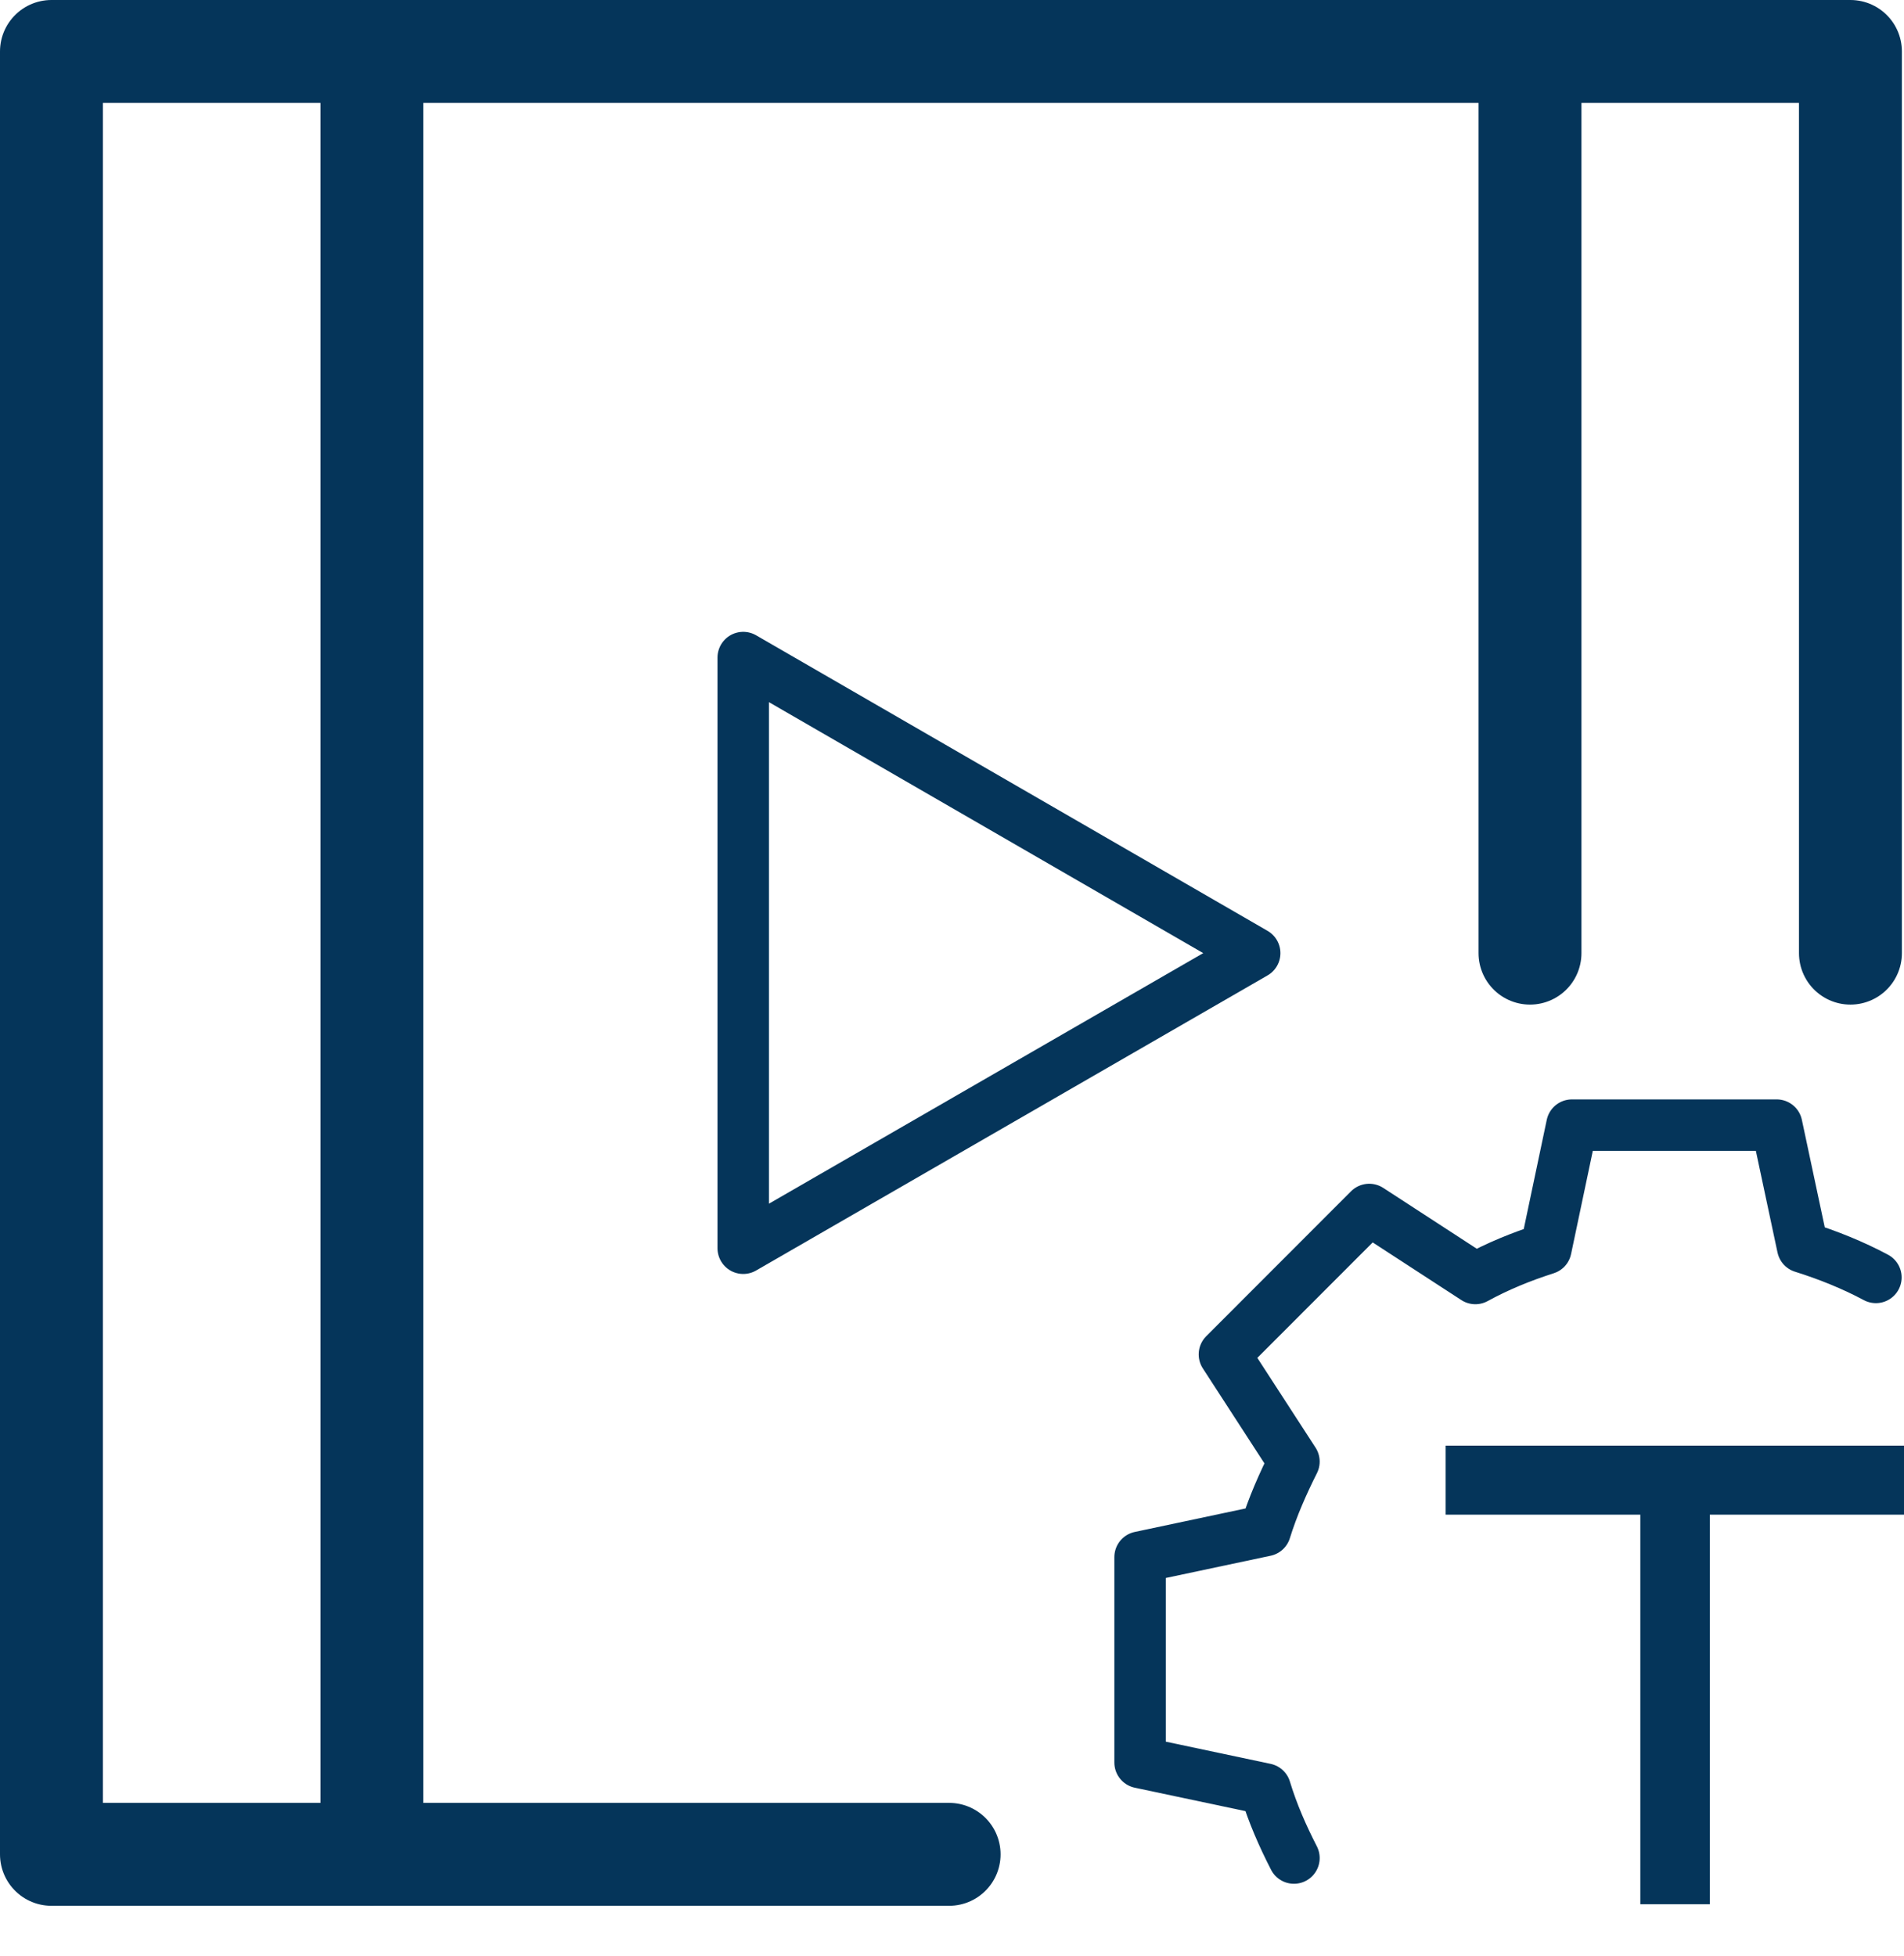
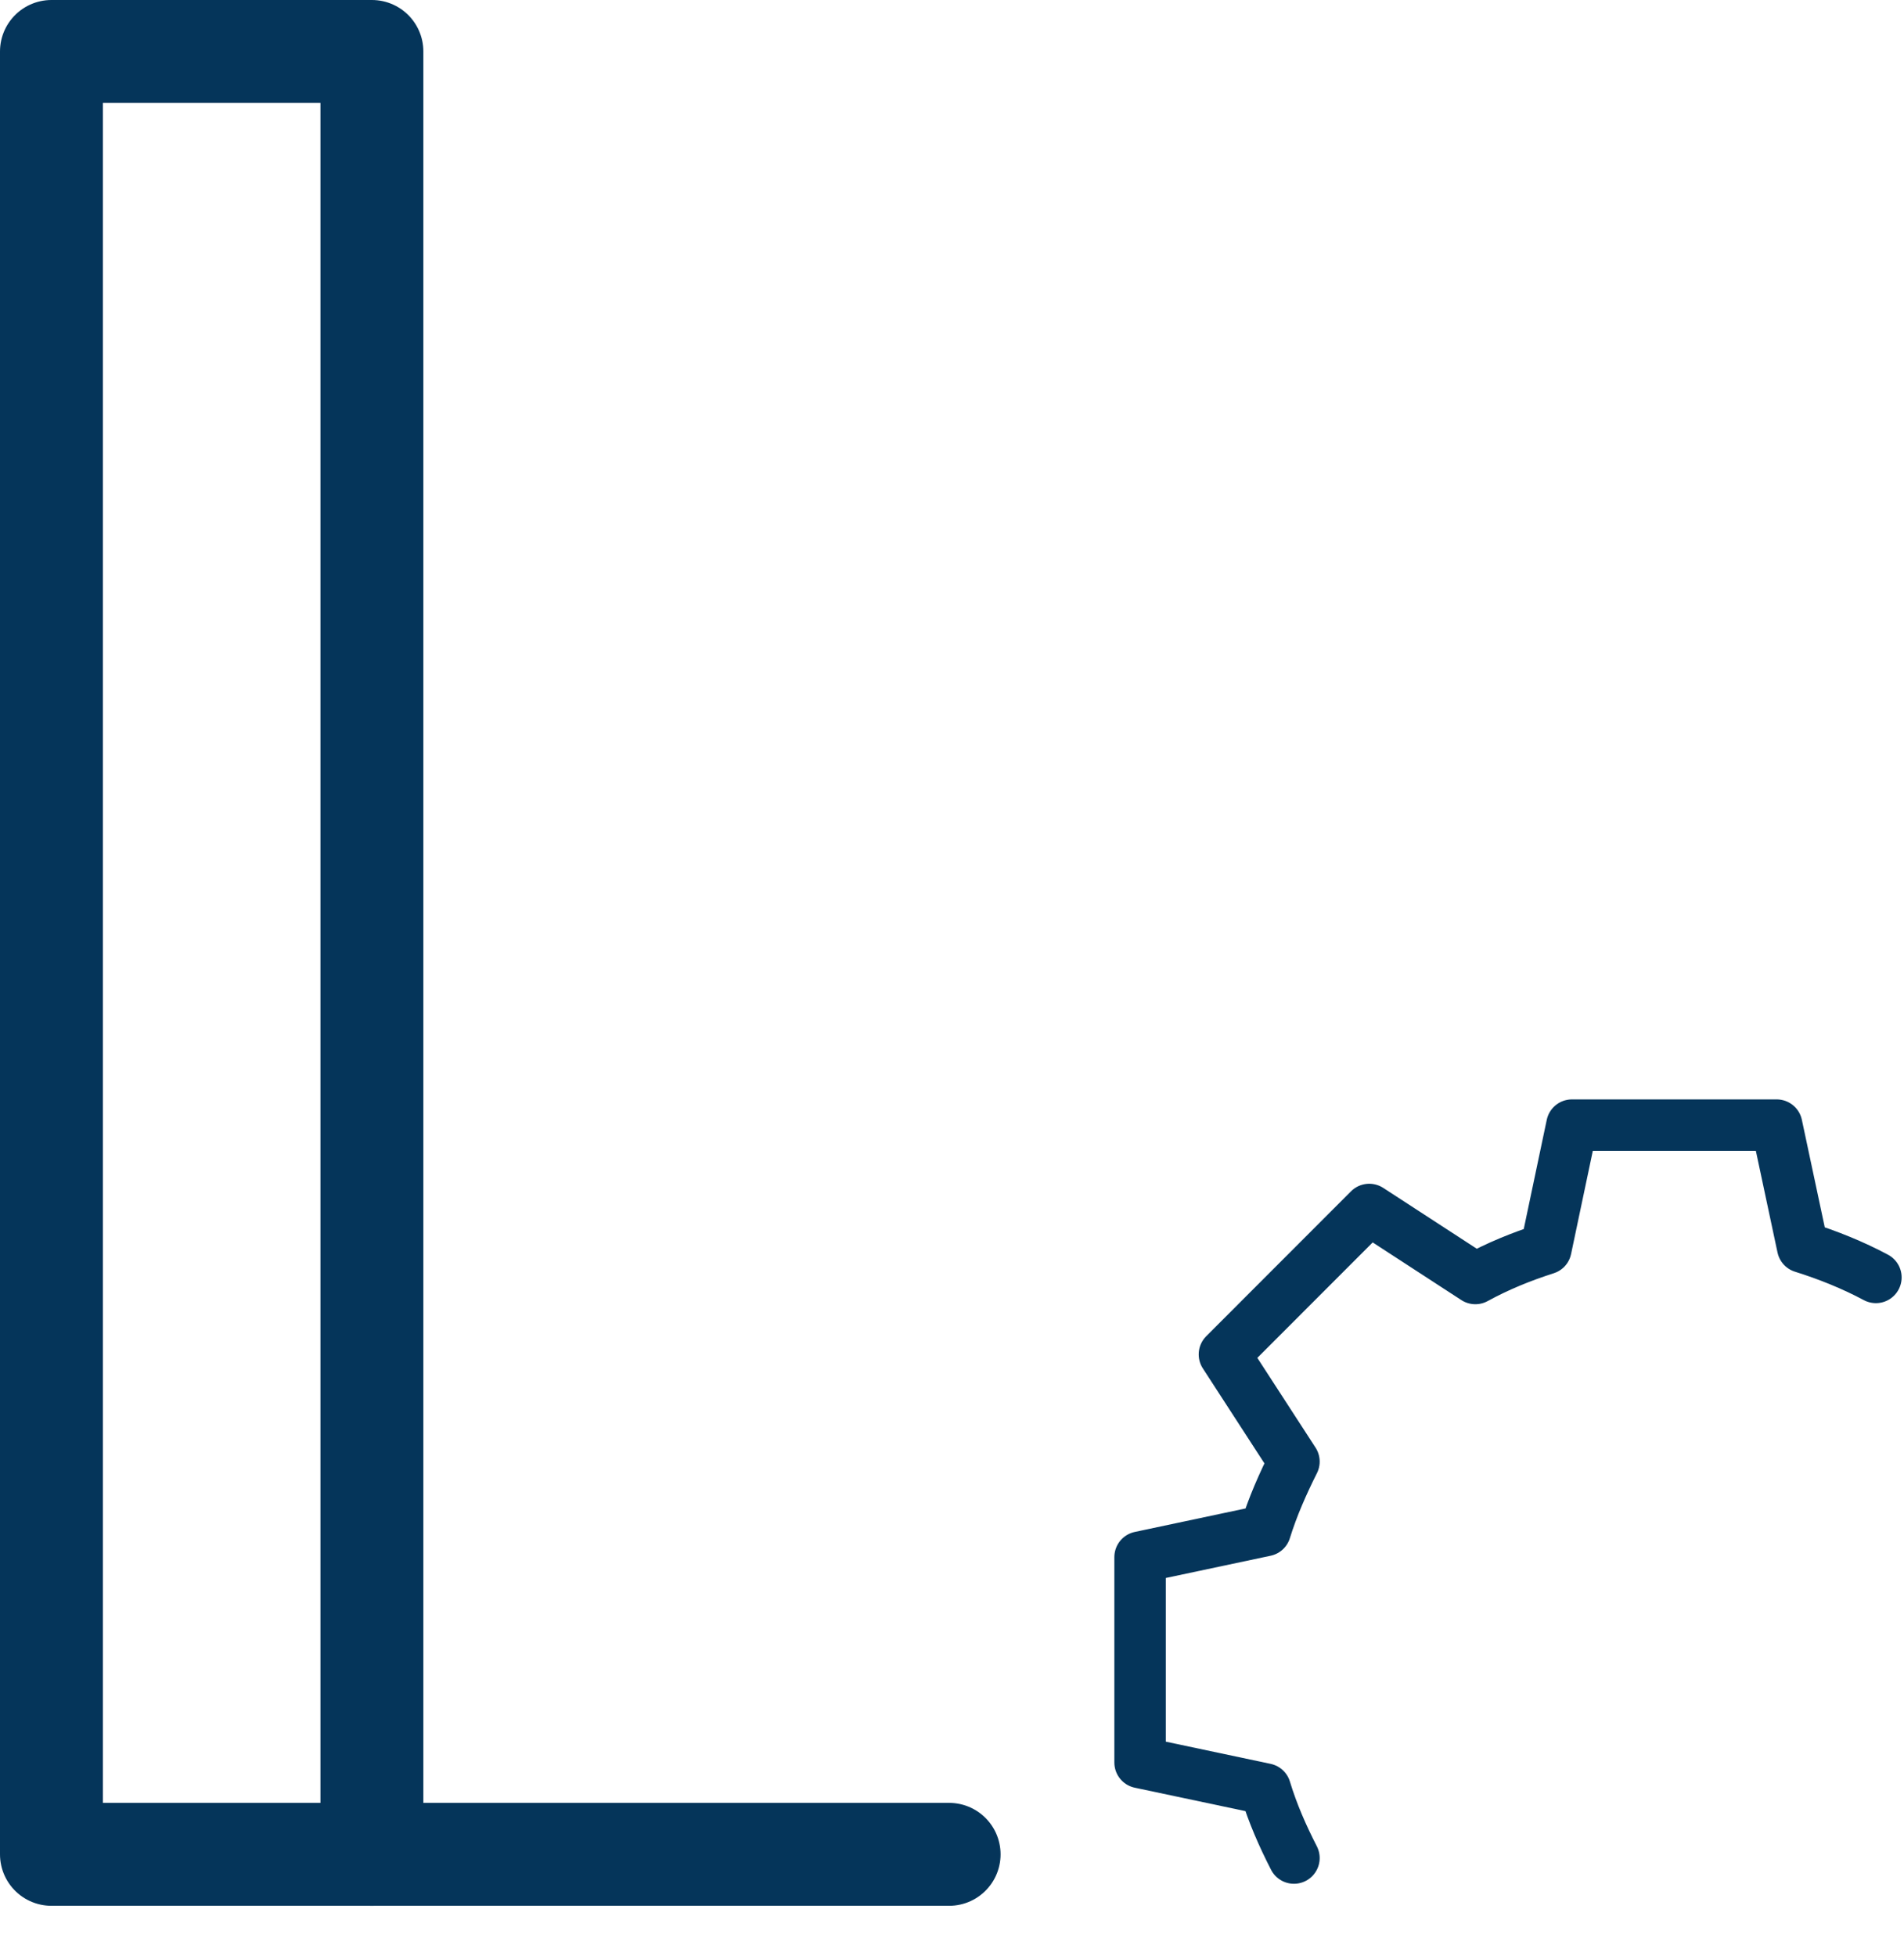
<svg xmlns="http://www.w3.org/2000/svg" width="37" height="38" viewBox="0 0 37 38" fill="none">
  <path d="M36.454 24.821C36.011 24.584 35.526 24.388 35.031 24.233L34.526 21.862H30.547L30.041 24.264C29.557 24.419 29.103 24.605 28.67 24.842L26.608 23.501L23.794 26.317L25.145 28.4C24.928 28.833 24.732 29.276 24.588 29.74L22.155 30.256V34.247L24.588 34.762C24.732 35.237 24.928 35.68 25.145 36.103" stroke="#05355A" stroke-linecap="round" stroke-linejoin="round" />
  <path d="M7.227 1H1V36.031H7.227V1Z" stroke="#05355A" stroke-width="2" stroke-linecap="round" stroke-linejoin="round" />
-   <path d="M29.732 18.52V1H35.959V18.52" stroke="#05355A" stroke-width="2" stroke-linecap="round" stroke-linejoin="round" />
-   <path d="M24.382 18.52L14.443 12.777V24.254L24.382 18.52Z" stroke="#05355A" stroke-linecap="round" stroke-linejoin="round" />
  <path d="M7.227 36.031H18.444" stroke="#05355A" stroke-width="2" stroke-linecap="round" stroke-linejoin="round" />
-   <path d="M7.227 1H29.732" stroke="#05355A" stroke-width="2" stroke-linecap="round" stroke-linejoin="round" />
-   <path d="M31.876 37V29.431H28.093V28.09H37V29.431H33.227V37H31.876Z" fill="#05355A" />
</svg>